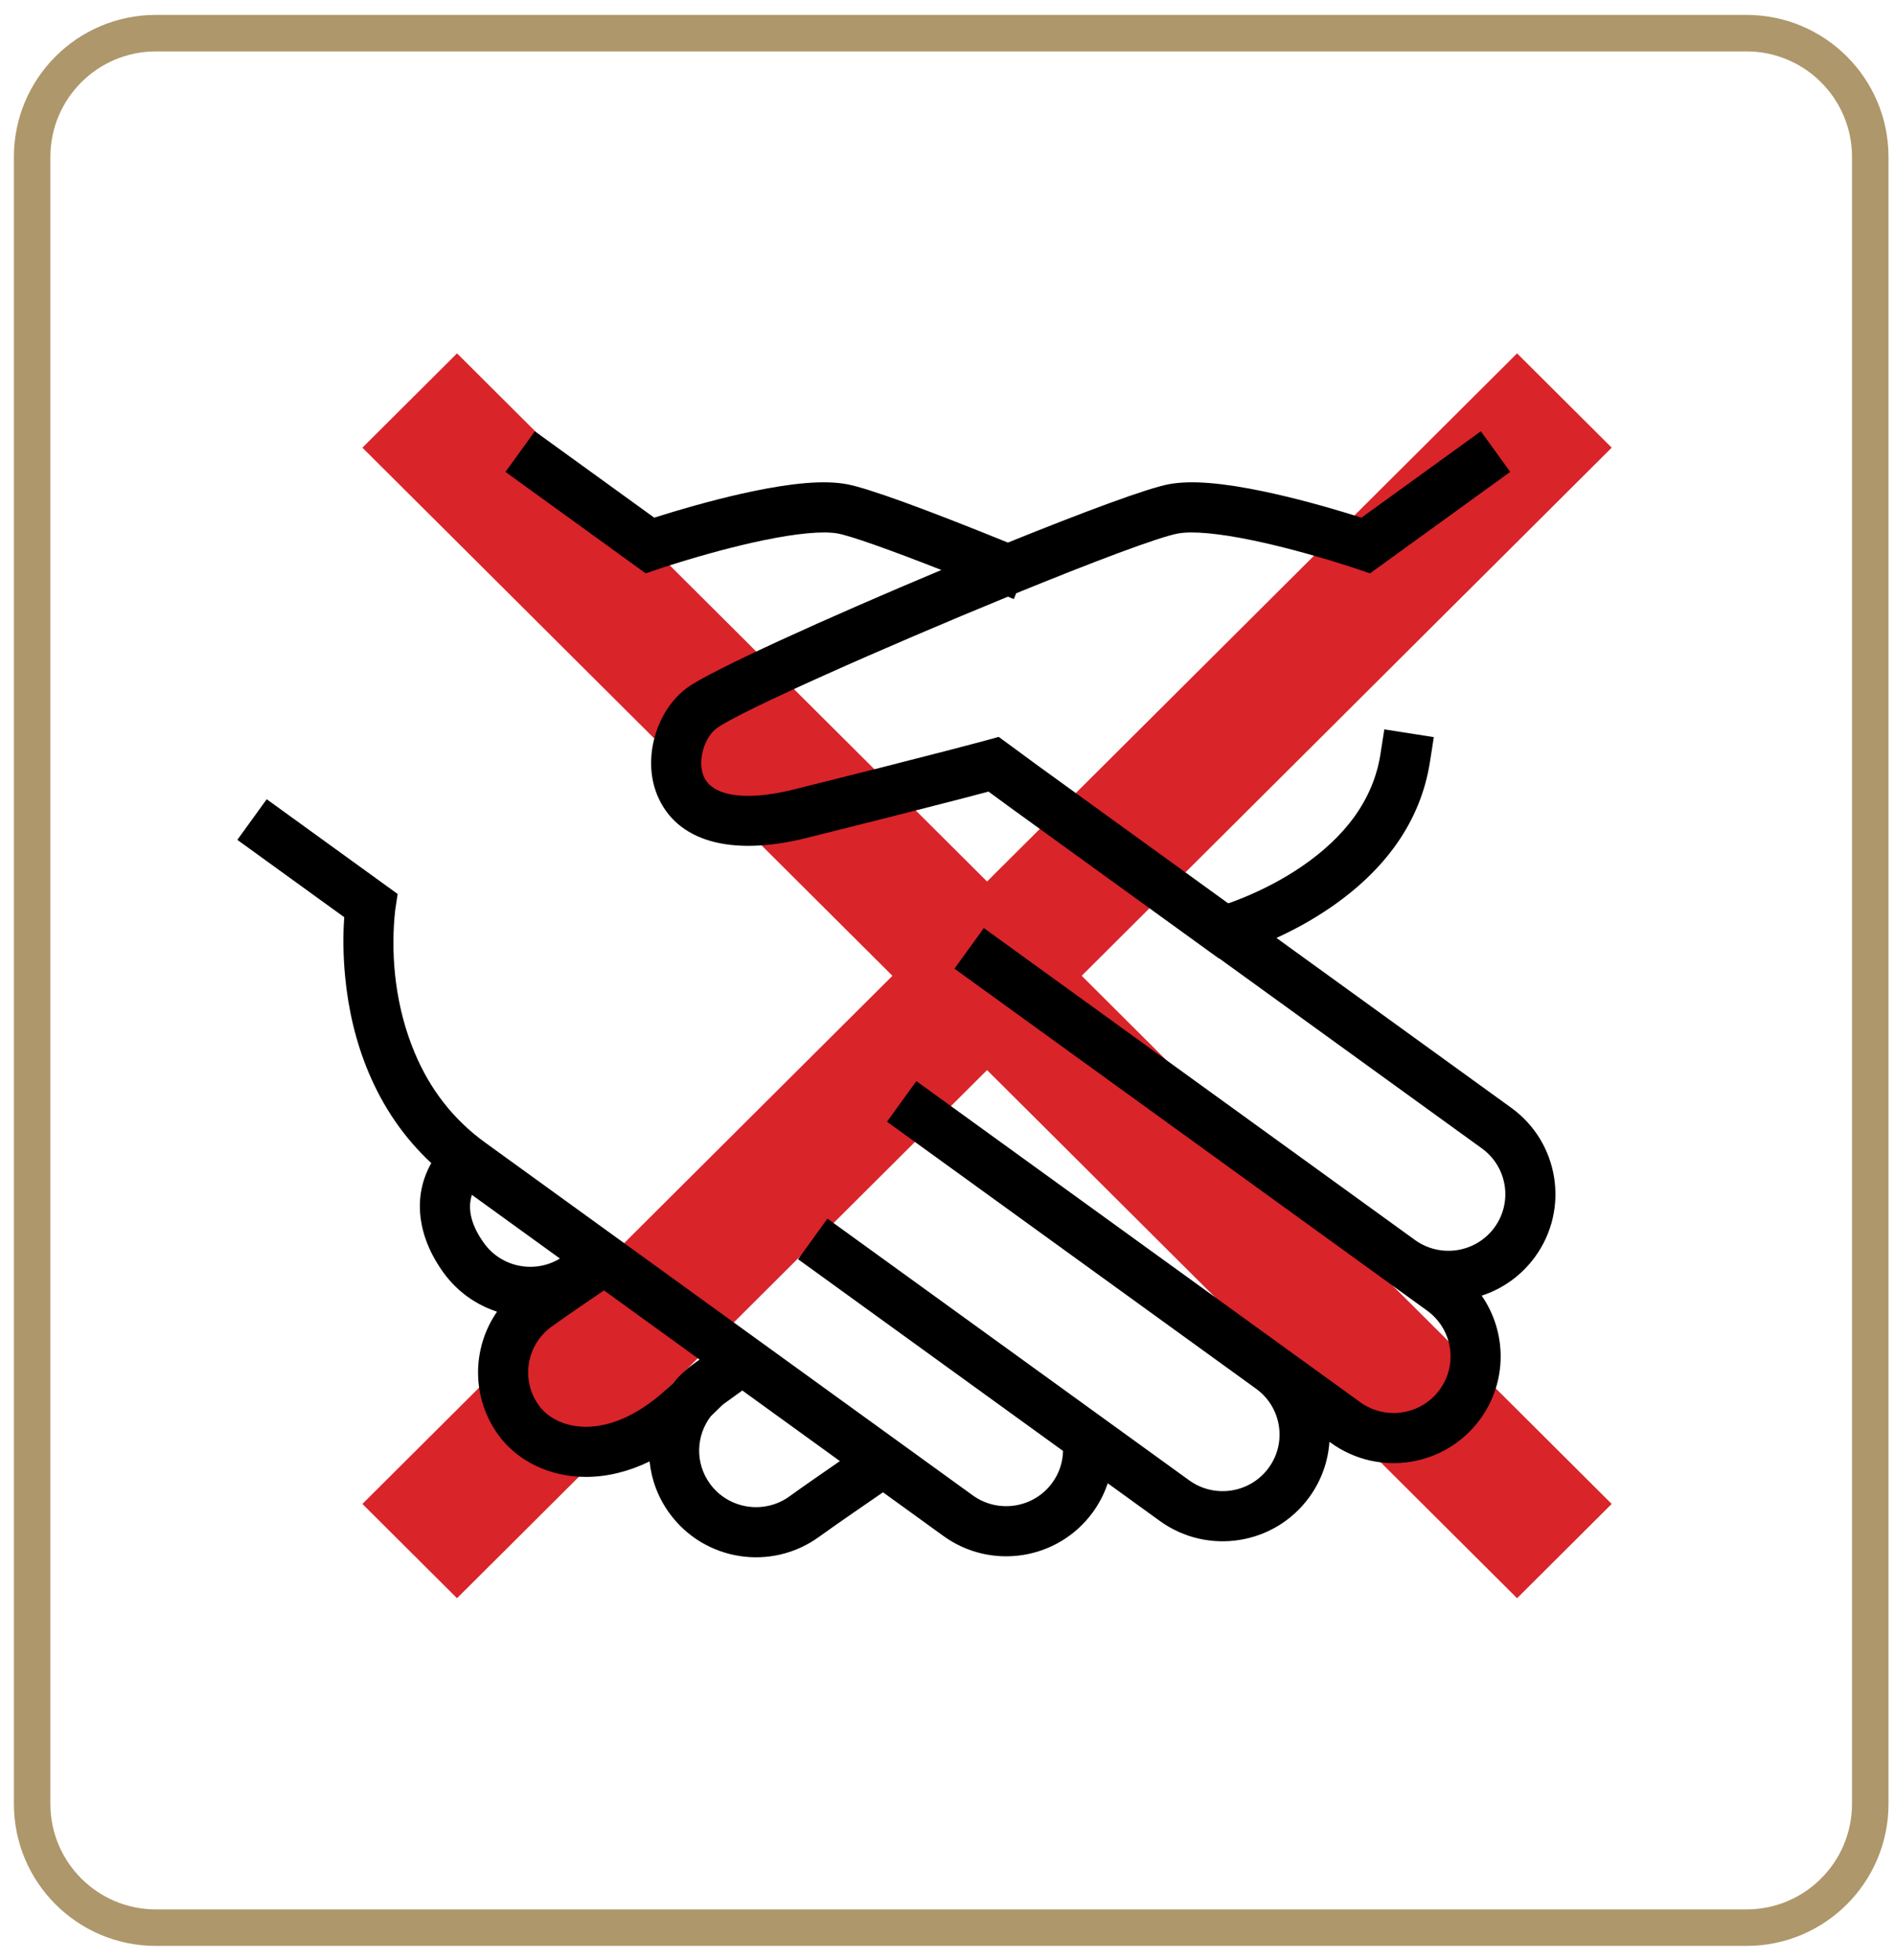
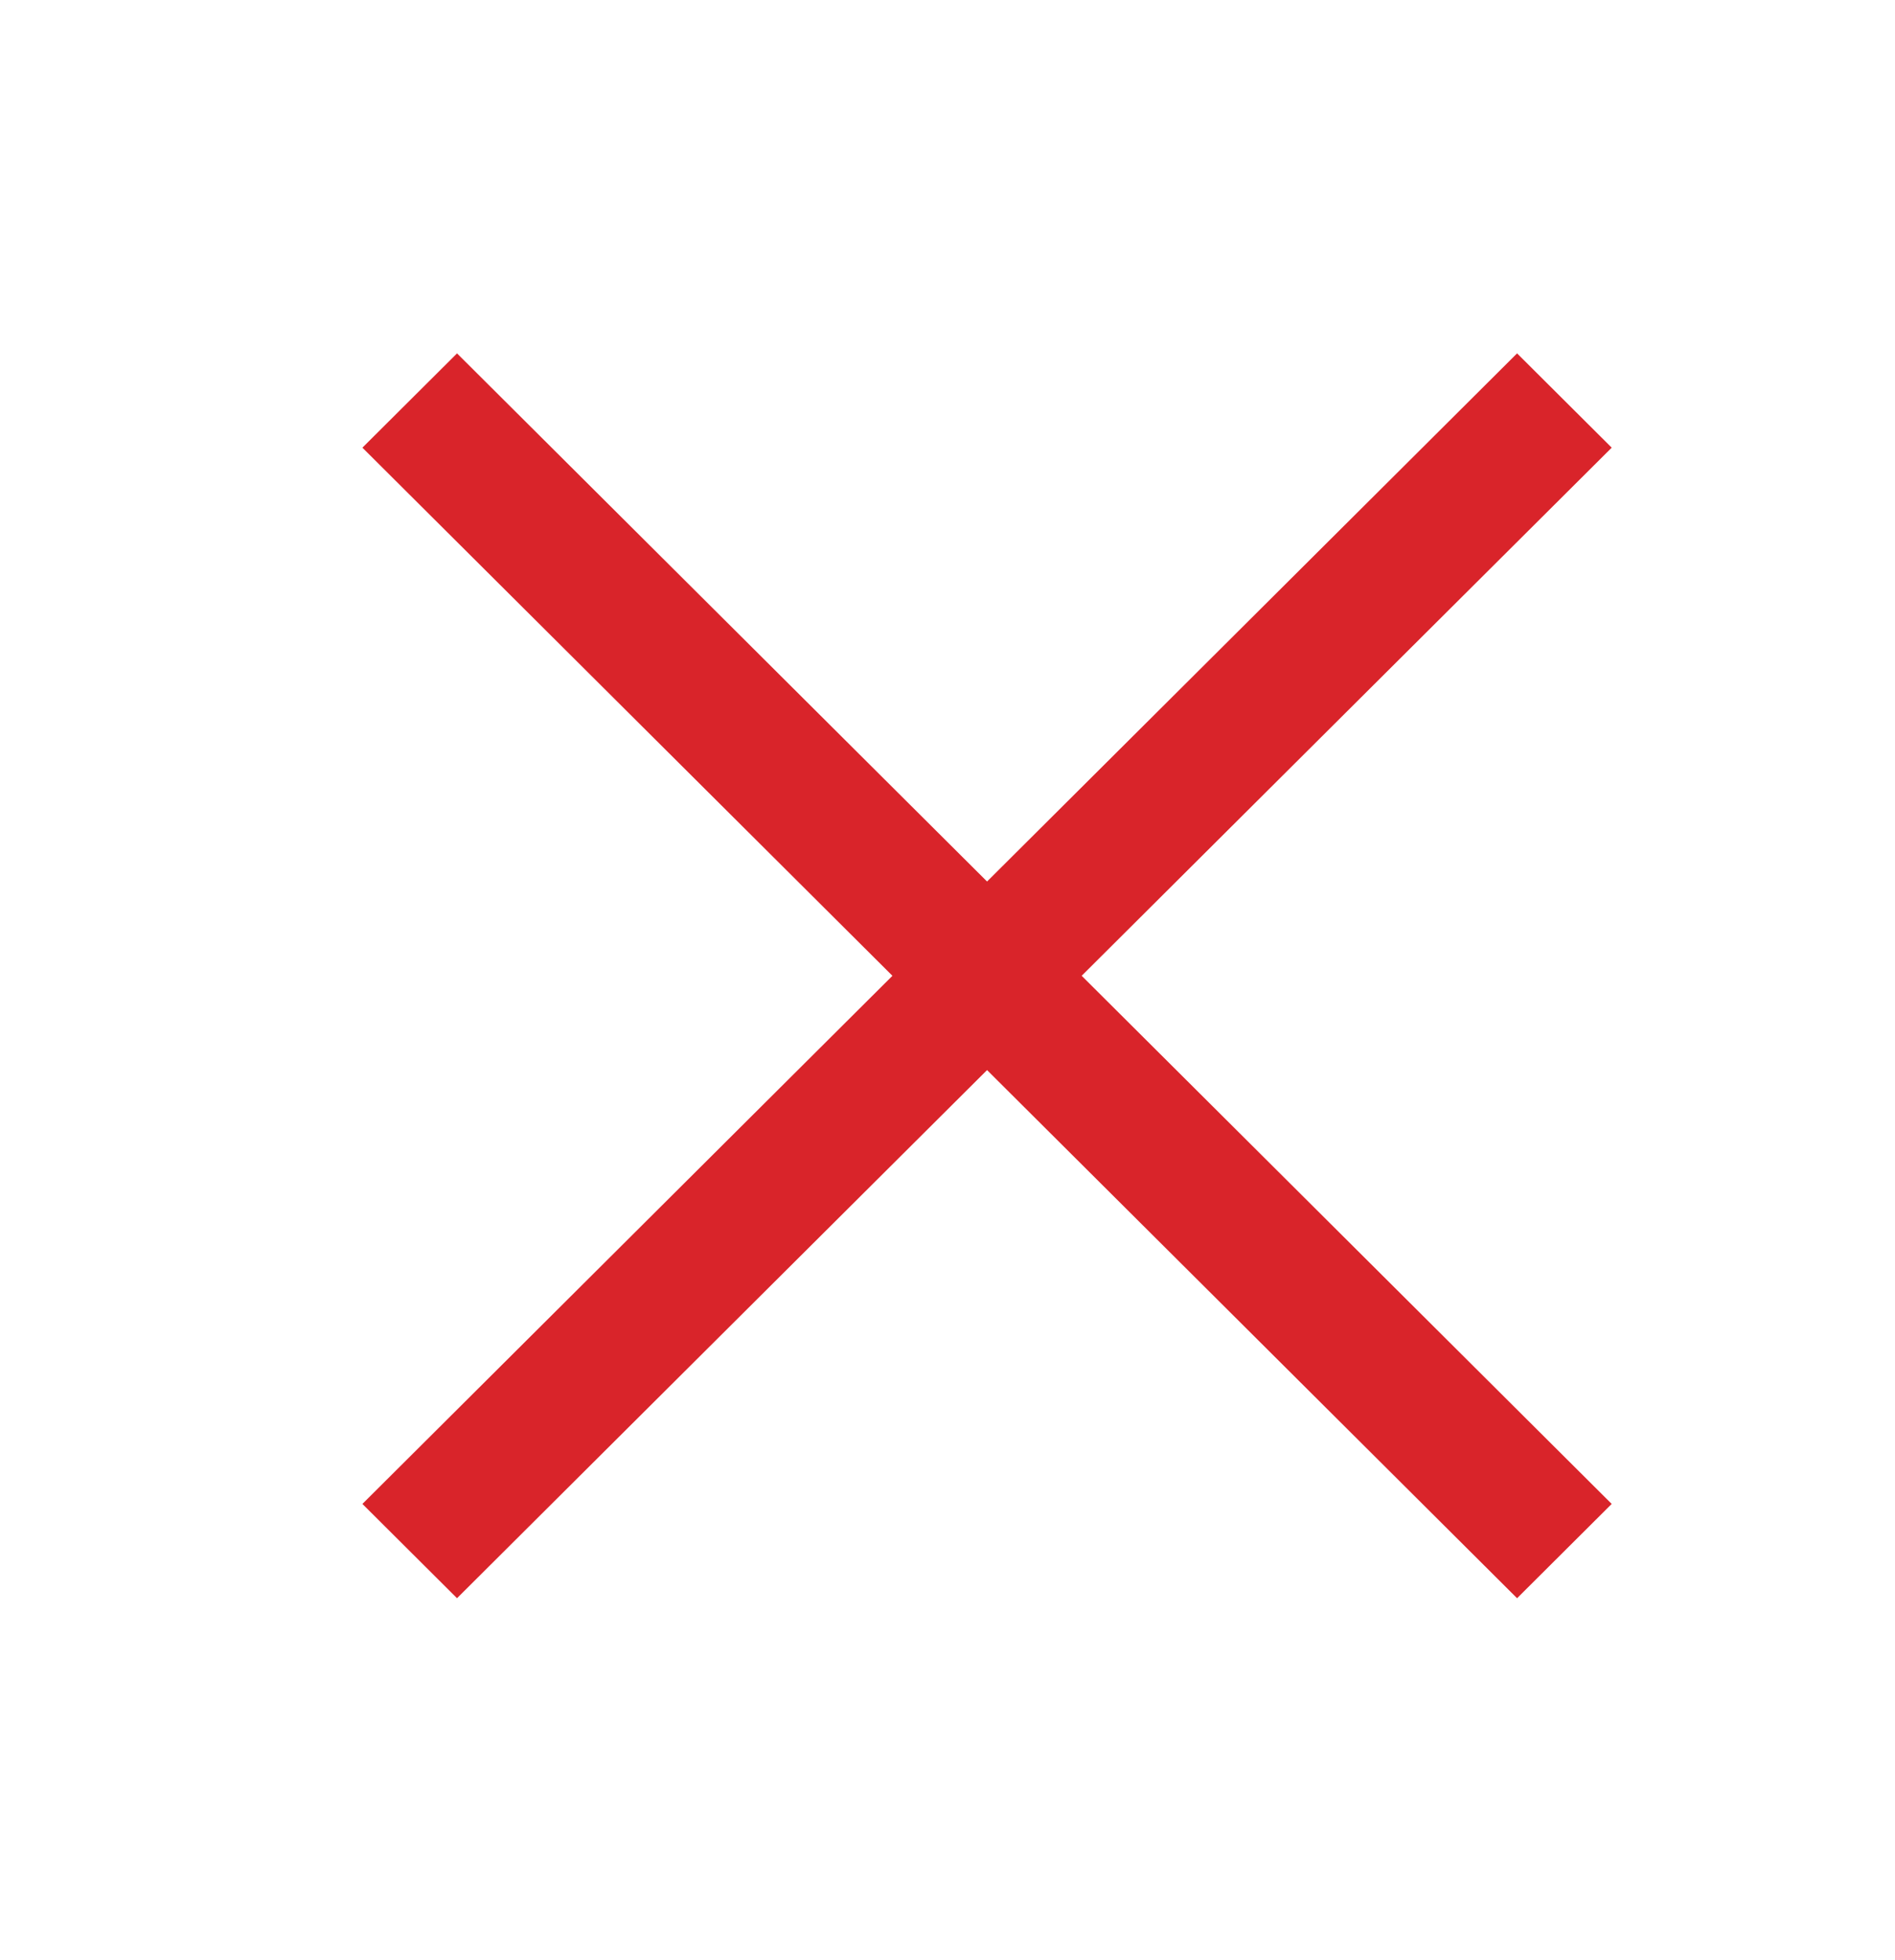
<svg xmlns="http://www.w3.org/2000/svg" width="118px" height="122px" viewBox="0 0 118 122" version="1.1">
  <title>Avoid-shaking-hands</title>
  <desc>Created with Sketch.</desc>
  <g id="Page-1" stroke="none" stroke-width="1" fill="none" fill-rule="evenodd">
    <g id="Artboard" transform="translate(-828, -493)">
      <g id="Avoid-shaking-hands" transform="translate(828, 493)">
        <polygon id="Fill-275-Copy-2" fill="#D9242A" points="94.467 21.998 61.463 54.875 28.459 21.998 22.567 27.868 55.571 60.744 22.567 93.621 28.458 99.49 61.463 66.614 94.467 99.491 100.359 93.621 67.355 60.744 100.36 27.868" />
-         <path d="M9.708,0.928 L108.752,0.928 C113.636,0.928 117.595,4.887 117.595,9.771 L117.595,112.292 C117.595,117.176 113.636,121.135 108.752,121.135 L9.708,121.135 C4.824,121.135 0.865,117.176 0.865,112.292 L0.865,9.771 C0.865,4.887 4.824,0.928 9.708,0.928 Z M9.708,3.2 C6.079,3.2 3.137,6.142 3.137,9.771 L3.137,112.292 C3.137,115.921 6.079,118.863 9.708,118.863 L108.752,118.863 C112.381,118.863 115.323,115.921 115.323,112.292 L115.323,9.771 C115.323,6.142 112.381,3.2 108.752,3.2 L9.708,3.2 Z" id="Stroke-2" fill="#AE976A" fill-rule="nonzero" />
-         <path d="M79.483,58.387 C84.202,61.8 85.11,62.456 94.105,68.962 C97.085,71.117 97.747,75.275 95.582,78.246 C94.724,79.423 93.551,80.237 92.262,80.656 C93.828,82.912 93.881,85.998 92.171,88.344 C90.008,91.311 85.844,91.968 82.868,89.815 L82.782,89.753 C82.701,90.959 82.289,92.158 81.523,93.208 C79.361,96.175 75.197,96.833 72.22,94.68 L68.978,92.335 C68.766,92.972 68.454,93.582 68.046,94.143 C65.884,97.11 61.72,97.768 58.743,95.615 C58.678,95.568 58.678,95.568 58.372,95.347 C57.954,95.044 57.954,95.044 57.326,94.59 C56.596,94.063 55.813,93.496 54.984,92.897 C54.21,93.429 52.088,94.884 50.992,95.676 C48.015,97.829 43.852,97.172 41.689,94.205 C40.971,93.22 40.564,92.105 40.449,90.975 C39.141,91.611 37.818,91.932 36.523,91.939 C34.252,91.95 32.223,90.962 31.042,89.34 C29.332,86.995 29.386,83.908 30.951,81.653 C29.662,81.234 28.488,80.42 27.63,79.243 C25.999,77.004 25.666,74.497 26.857,72.405 C25.141,70.811 23.851,68.902 22.948,66.751 C22.152,64.853 21.687,62.843 21.491,60.797 C21.361,59.444 21.357,58.191 21.435,57.096 L14.779,52.282 L16.608,49.753 L24.761,55.651 L24.618,56.592 C24.619,56.591 24.618,56.596 24.616,56.608 C24.613,56.633 24.609,56.664 24.604,56.7 C24.591,56.81 24.578,56.941 24.565,57.092 C24.345,59.683 24.635,62.708 25.825,65.543 C26.765,67.783 28.199,69.672 30.212,71.128 C32.992,73.139 37.808,76.622 44.083,81.161 C47.69,83.77 51.555,86.565 55.419,89.36 C56.771,90.338 58.027,91.247 59.154,92.062 C59.782,92.516 59.782,92.516 60.201,92.819 C60.507,93.04 60.507,93.04 60.571,93.087 C62.156,94.233 64.375,93.882 65.524,92.305 C65.953,91.716 66.18,91.028 66.195,90.323 L49.695,78.388 L51.524,75.86 L74.049,92.151 C75.634,93.298 77.853,92.947 79.002,91.37 C80.149,89.797 79.798,87.595 78.217,86.452 L55.233,69.828 L57.061,67.3 L84.697,87.287 C86.281,88.433 88.5,88.083 89.649,86.506 C90.797,84.932 90.446,82.731 88.865,81.588 L59.434,60.301 L61.262,57.773 L88.107,77.189 C89.693,78.336 91.911,77.985 93.061,76.408 C94.208,74.834 93.857,72.633 92.276,71.49 L75.918,59.659 L75.898,59.665 L75.293,59.228 L62.741,50.148 L61.556,49.278 C61.058,49.41 60.439,49.573 59.688,49.768 C57.355,50.373 54.236,51.164 50.224,52.163 C45.451,53.353 42.122,52.35 40.936,49.521 C39.97,47.215 40.867,44.205 42.809,42.8 C44.302,41.72 51.562,38.438 58.619,35.482 C55.324,34.191 52.956,33.354 52.157,33.209 C51.246,33.044 49.585,33.204 47.477,33.645 C46.639,33.82 45.751,34.034 44.833,34.278 C43.883,34.532 42.952,34.803 42.081,35.075 C41.776,35.17 41.501,35.258 41.261,35.336 C41.178,35.364 41.105,35.388 41.043,35.409 C41.007,35.421 40.983,35.429 40.972,35.433 L40.208,35.693 L31.475,29.376 L33.304,26.848 L40.739,32.226 C40.871,32.184 41.008,32.141 41.152,32.096 C42.062,31.812 43.034,31.529 44.03,31.263 C44.999,31.005 45.941,30.778 46.839,30.59 C49.319,30.072 51.295,29.881 52.715,30.139 C54.048,30.381 57.676,31.713 62.762,33.776 C67.455,31.877 71.473,30.38 72.802,30.139 C74.221,29.881 76.197,30.072 78.678,30.59 C79.575,30.778 80.517,31.005 81.486,31.263 C82.482,31.529 83.454,31.812 84.364,32.096 C84.508,32.141 84.646,32.184 84.777,32.226 L92.212,26.848 L94.04,29.376 L85.308,35.693 L84.544,35.433 C84.533,35.429 84.51,35.421 84.473,35.409 C84.412,35.388 84.339,35.364 84.255,35.336 C84.015,35.258 83.74,35.17 83.436,35.075 C82.565,34.803 81.634,34.532 80.683,34.278 C79.765,34.034 78.878,33.82 78.04,33.645 C75.931,33.204 74.27,33.044 73.36,33.209 C72.153,33.428 68.039,34.988 63.276,36.932 L63.13,37.292 L62.761,37.143 C55.151,40.262 46.119,44.257 44.638,45.328 C43.854,45.895 43.416,47.365 43.814,48.315 C44.014,48.792 44.414,49.144 45.11,49.354 C46.101,49.653 47.556,49.612 49.47,49.136 C53.473,48.139 56.582,47.35 58.905,46.747 C59.716,46.537 60.371,46.365 60.882,46.229 C61.061,46.181 61.208,46.141 61.326,46.109 C61.396,46.09 61.44,46.078 61.46,46.073 L62.189,45.872 L62.799,46.319 L64.578,47.626 L76.46,56.221 L76.47,56.207 L76.502,56.23 C76.781,56.132 77.083,56.018 77.402,55.887 C78.645,55.379 79.889,54.736 81.04,53.951 C83.758,52.099 85.517,49.781 85.959,46.946 L86.2,45.405 L89.283,45.886 L89.042,47.428 C88.449,51.225 86.168,54.232 82.797,56.53 C81.732,57.255 80.613,57.871 79.483,58.387 Z M29.384,74.381 C29.095,75.271 29.346,76.3 30.152,77.405 C31.244,78.904 33.303,79.295 34.866,78.345 C32.676,76.761 30.832,75.427 29.384,74.381 Z M37.609,80.329 C37.024,80.725 35.243,81.937 34.347,82.585 C32.767,83.728 32.416,85.929 33.563,87.503 C34.144,88.3 35.222,88.825 36.508,88.819 C38.143,88.811 39.979,87.976 41.822,86.184 L41.932,86.076 C42.285,85.649 42.697,85.26 43.167,84.92 L43.562,84.635 C43.123,84.317 42.687,84.002 42.255,83.69 L42.255,83.689 C40.601,82.494 39.049,81.371 37.609,80.329 Z M46.224,86.56 L45,87.445 L44.253,88.172 C43.336,89.376 43.273,91.081 44.21,92.367 C45.36,93.944 47.579,94.294 49.164,93.148 C49.985,92.554 51.333,91.621 52.3,90.955 C50.254,89.475 48.216,88.001 46.224,86.56 L46.224,86.56 Z" id="Combined-Shape" fill="#000000" fill-rule="nonzero" />
      </g>
    </g>
  </g>
</svg>